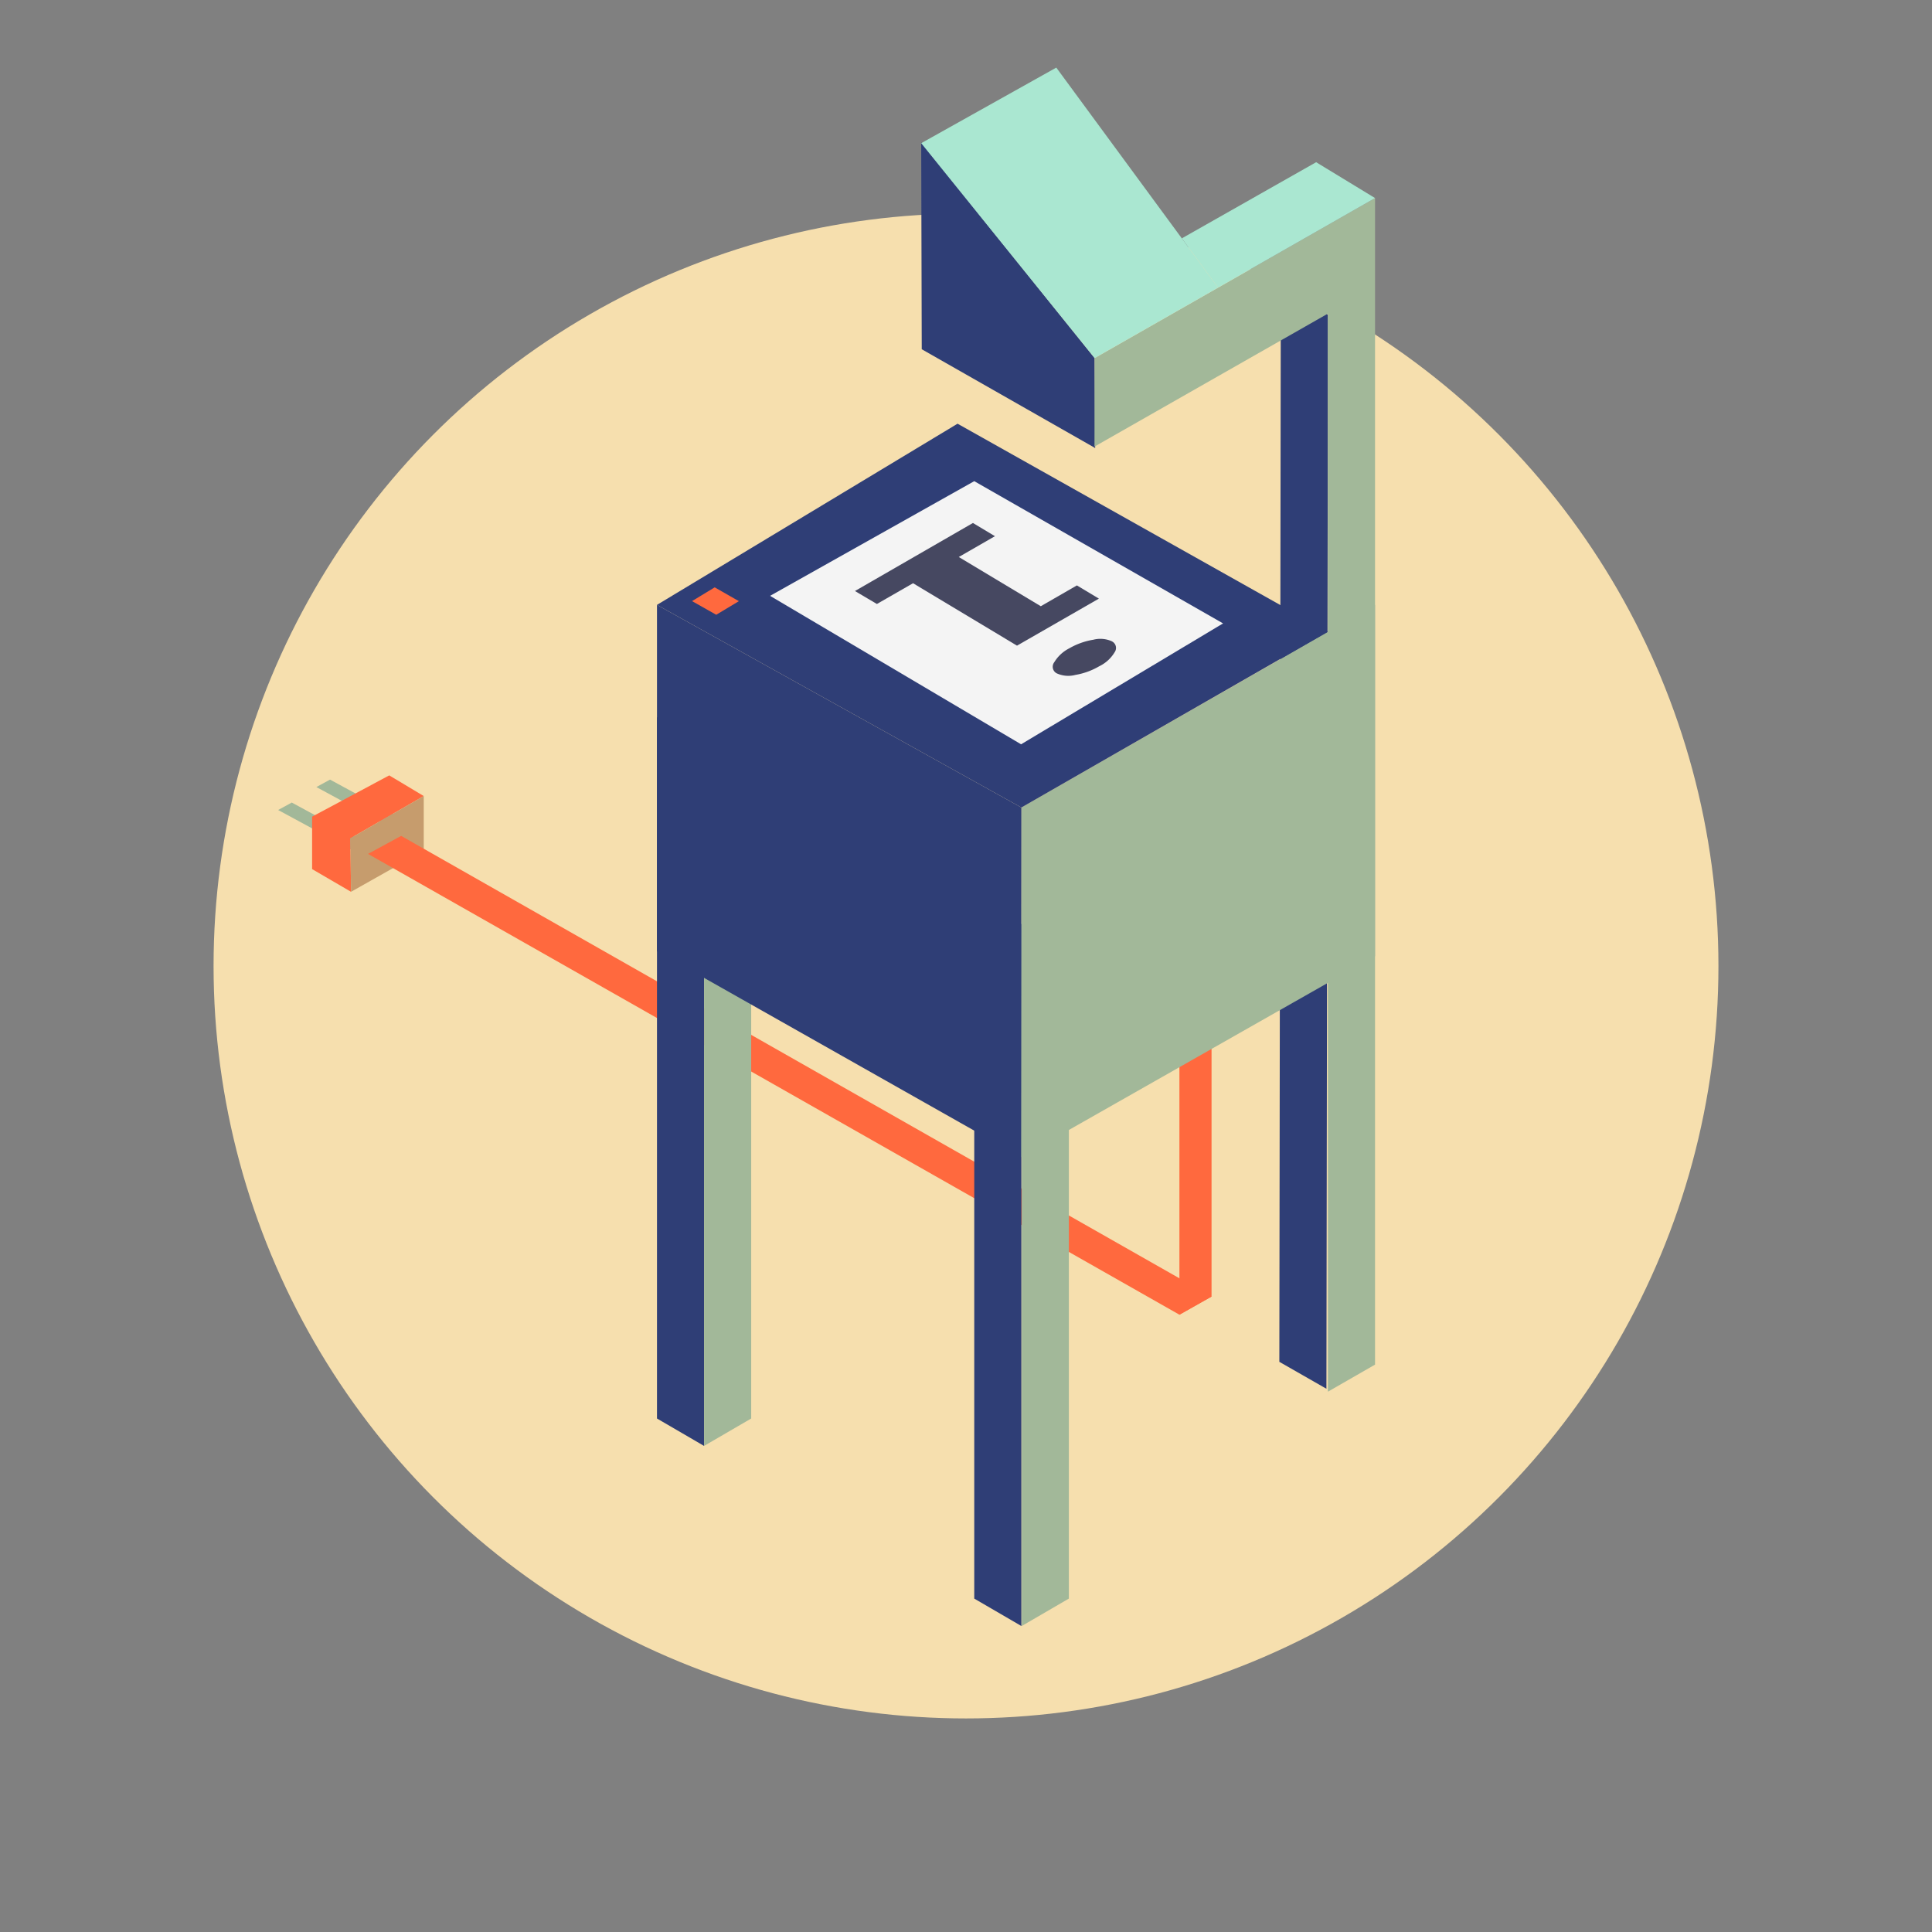
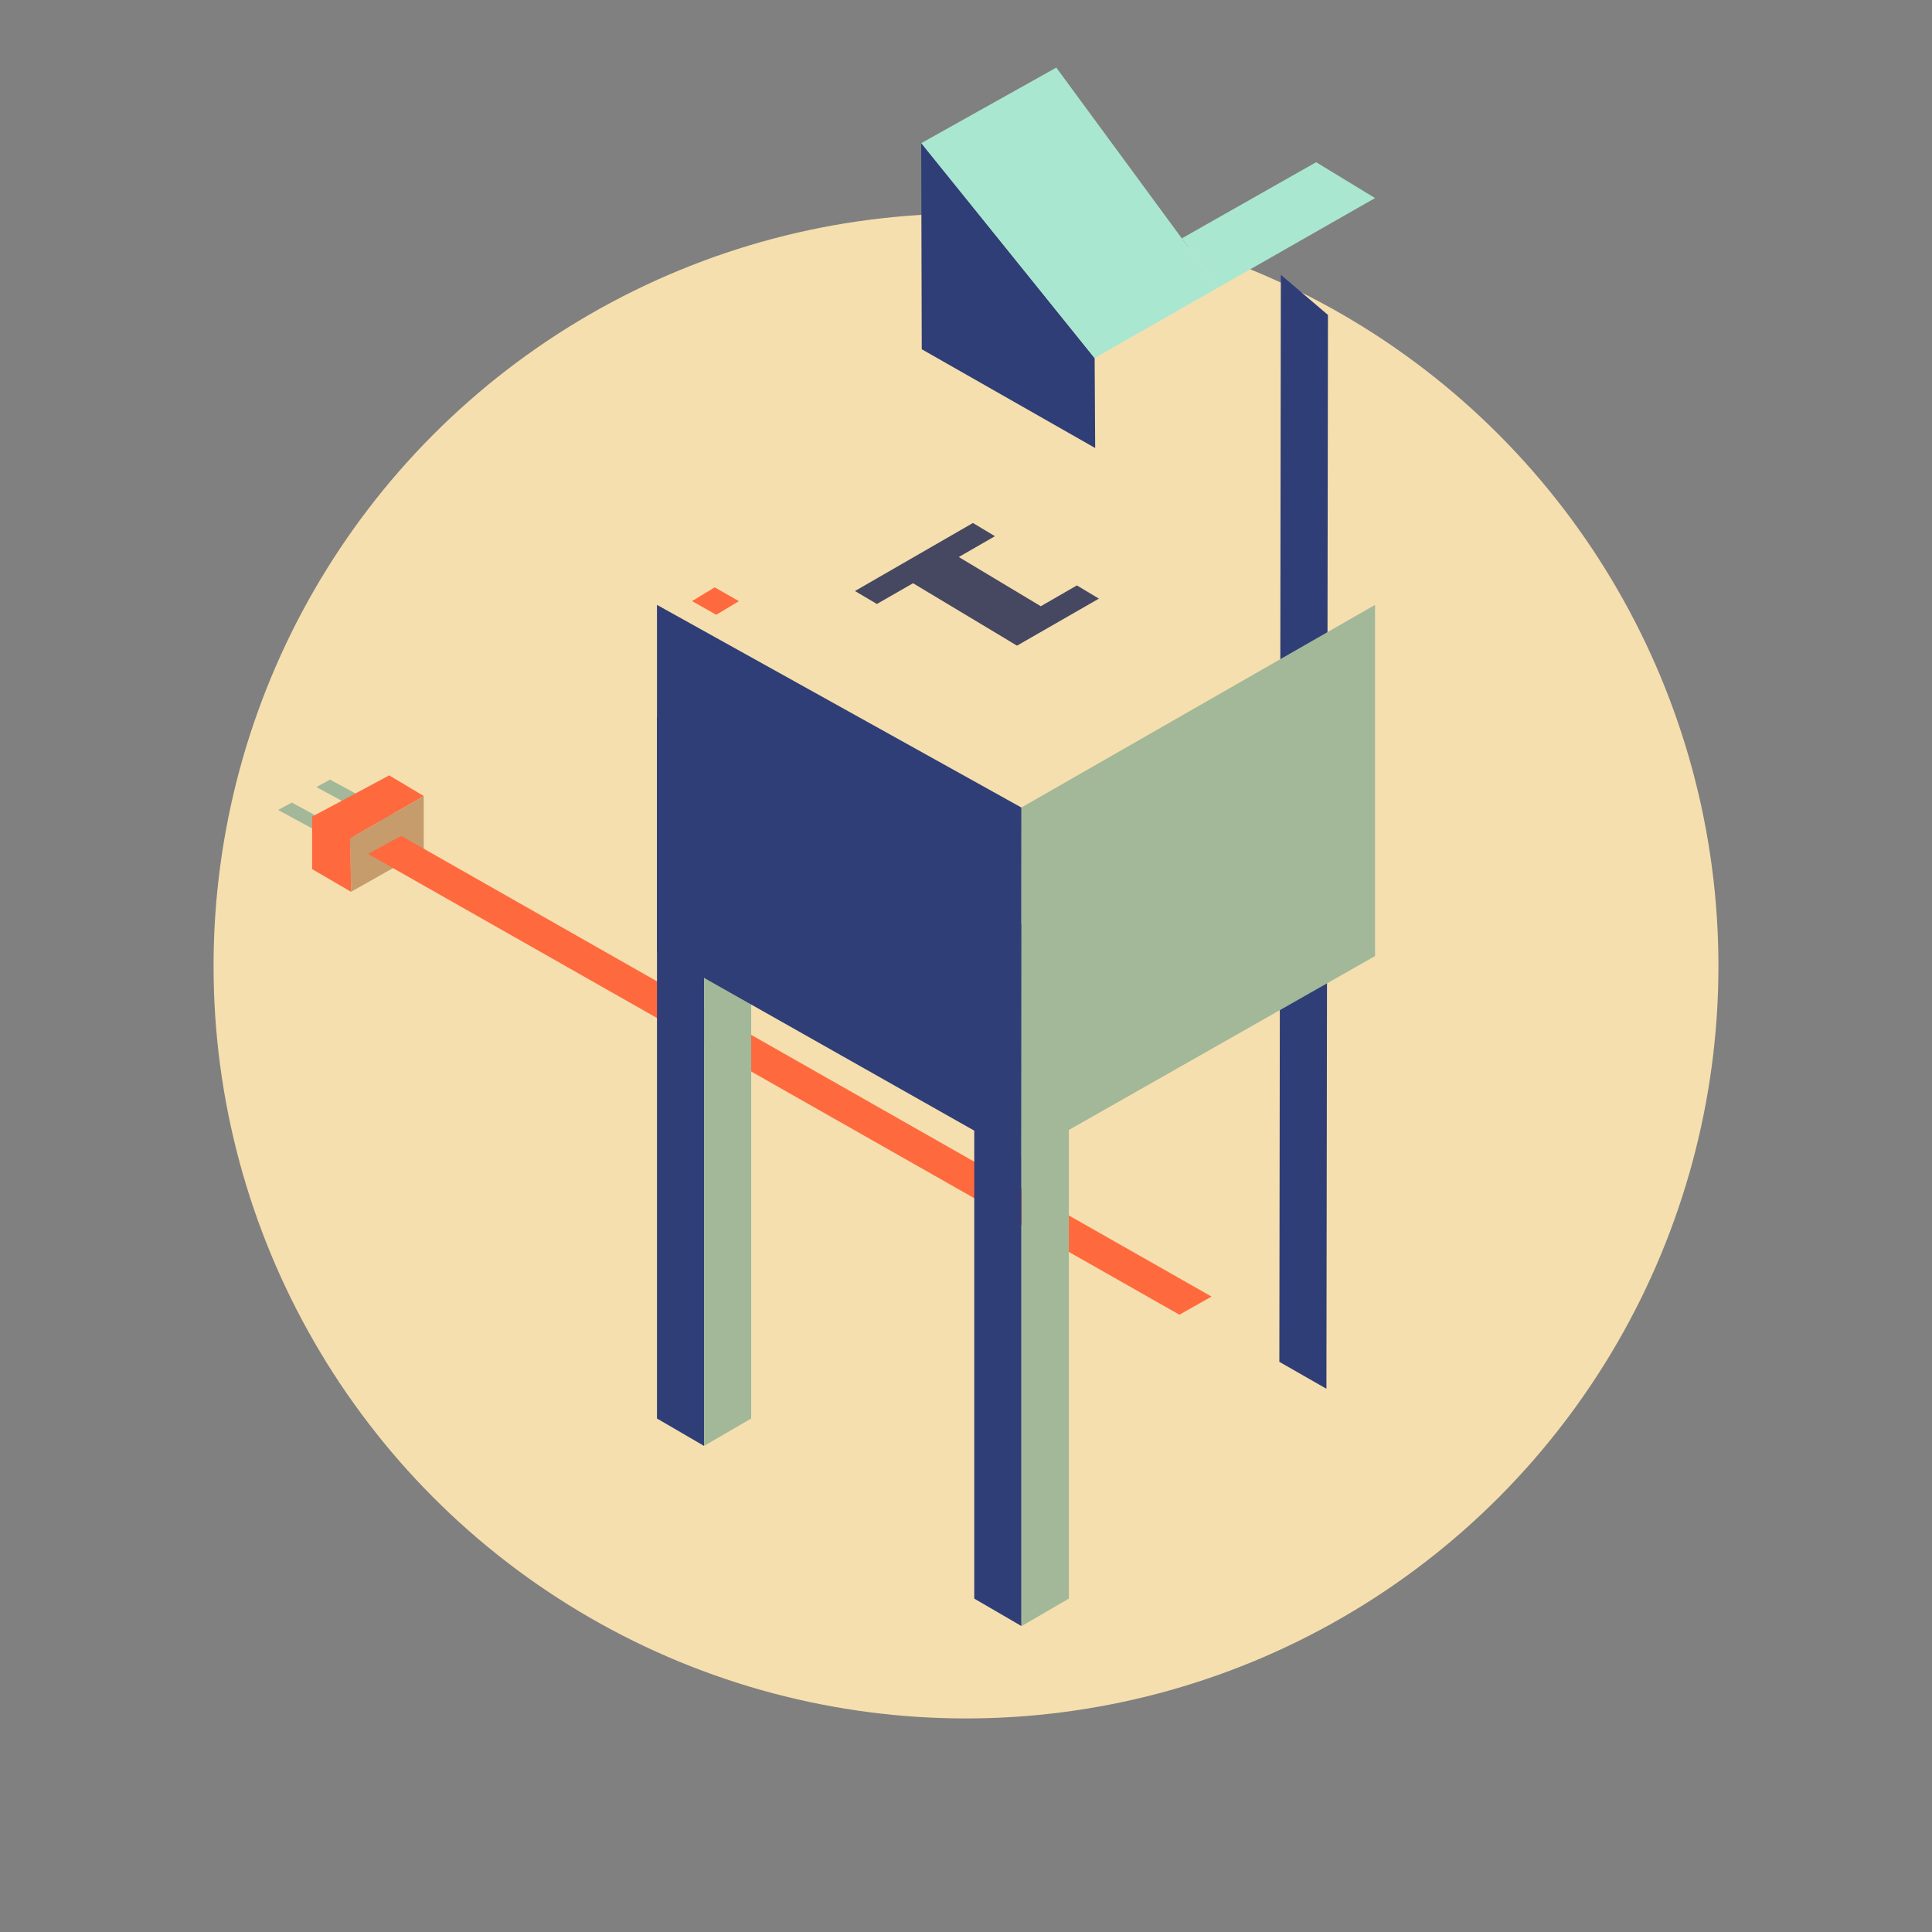
<svg xmlns="http://www.w3.org/2000/svg" viewBox="0 0 389 389">
  <rect x="0" y="0" width="389" height="389" fill="#808080" stroke="none" />
  <defs>
    <style>.cls-1{fill:#f6dfae;}.cls-2{fill:#a2b899;}.cls-3{fill:#ff693e;}.cls-4{fill:#c69c6d;}.cls-5{fill:#2f3e76;}.cls-6{fill:#f4f4f4;fill-rule:evenodd;}.cls-7{fill:#aae7d1;}.cls-8{fill:#464861;}</style>
  </defs>
  <g id="Ebene_24" data-name="Ebene 24">
    <circle class="cls-1" cx="194.5" cy="194.5" r="151.5" />
  </g>
  <g id="Overhead">
    <polygon class="cls-2" points="71.5 171.48 74.18 169.97 58.75 161.59 56 163.09 71.5 171.48" />
    <polygon class="cls-2" points="79.2 166.86 81.87 165.35 66.45 156.97 63.7 158.47 79.2 166.86" />
    <polygon class="cls-3" points="62.84 164.43 78.37 156.12 85.32 160.28 70.55 168.79 70.68 179.56 62.84 174.99 62.84 164.43" />
    <polygon class="cls-4" points="85.32 171.3 70.68 179.56 70.55 168.79 85.32 160.28 85.32 171.3" />
    <polygon class="cls-3" points="237.47 264.71 243.94 261.06 80.77 168.3 74.1 171.93 237.47 264.71" />
-     <polyline class="cls-3" points="237.47 264.71 237.47 171.46 243.94 171.46 243.94 261.06" />
    <polygon class="cls-5" points="196.16 180.66 196.16 321.87 205.65 327.39 205.65 186.07 196.16 180.66" />
    <polygon class="cls-5" points="132.28 144.4 132.28 285.61 141.76 291.13 141.76 149.81 132.28 144.4" />
    <polygon class="cls-5" points="257.89 55.33 257.59 274.2 267.07 279.62 267.38 63.41 257.89 55.33" />
    <polygon class="cls-5" points="185.48 28.67 185.59 70.32 220.51 90.21 220.4 72.1 185.48 28.67" />
-     <polygon class="cls-2" points="276.86 39.88 276.86 274.76 267.37 280.21 267.34 63.16 220.37 89.92 220.4 72.1 276.86 39.88" />
    <polygon class="cls-2" points="215.21 180.66 215.21 321.87 205.72 327.39 205.72 186.07 215.21 180.66" />
    <polygon class="cls-2" points="276.86 121.79 276.86 192.5 205.59 232.98 205.65 162.59 276.86 121.79" />
    <polygon class="cls-2" points="151.25 144.4 151.25 285.61 141.76 291.13 141.76 149.81 151.25 144.4" />
    <polygon class="cls-5" points="132.28 121.79 132.28 191.53 205.59 232.98 205.65 162.59 132.28 121.79" />
-     <polygon class="cls-5" points="267.34 127.19 192.8 85.31 132.28 121.79 205.65 162.59 267.34 127.19" />
-     <polygon class="cls-6" points="155.05 119.97 196.16 96.88 246.26 125.52 205.59 149.86 155.05 119.97" />
    <polygon class="cls-7" points="212.68 13.61 185.48 28.83 220.4 72.1 245.25 57.92 212.68 13.61" />
    <polygon class="cls-7" points="265 32.66 237.96 47.99 245.25 57.92 276.86 39.88 265 32.66" />
-     <path class="cls-8" d="M193.05,112.15l16.51,9.91,7.27-4.19,4.43,2.66L204.77,130l-20.93-12.57-7.28,4.18L172.14,119,195.9,105.3l4.43,2.66Zm30.86,17a1.48,1.48,0,0,1,.52,2.17,7.27,7.27,0,0,1-3.11,2.83,14.11,14.11,0,0,1-4.79,1.74,5.6,5.6,0,0,1-3.77-.32,1.49,1.49,0,0,1-.49-2.23,7.5,7.5,0,0,1,3-2.79,14.29,14.29,0,0,1,4.85-1.74A5.67,5.67,0,0,1,223.91,129.14Z" />
+     <path class="cls-8" d="M193.05,112.15l16.51,9.91,7.27-4.19,4.43,2.66L204.77,130l-20.93-12.57-7.28,4.18L172.14,119,195.9,105.3l4.43,2.66Zm30.86,17A5.67,5.67,0,0,1,223.91,129.14Z" />
    <polygon class="cls-3" points="139.34 121.03 144.21 123.78 148.77 121.04 143.9 118.26 139.34 121.03" />
  </g>
</svg>